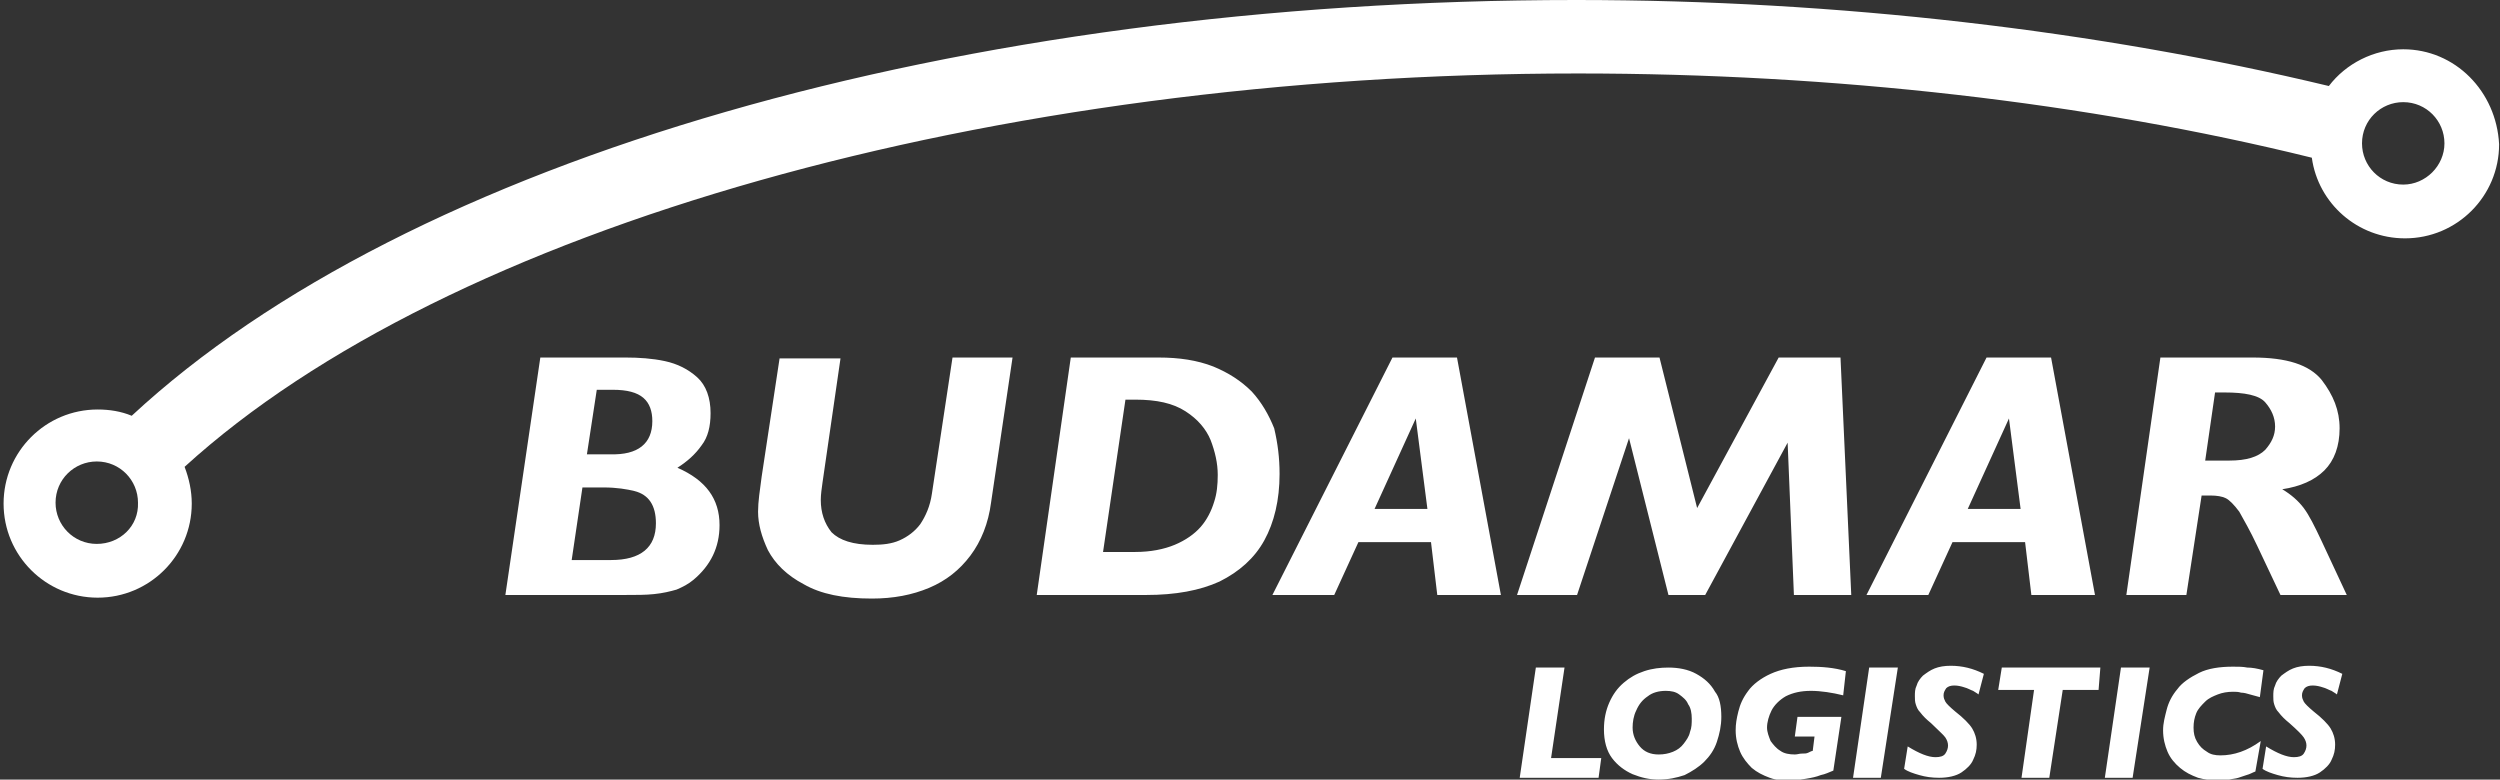
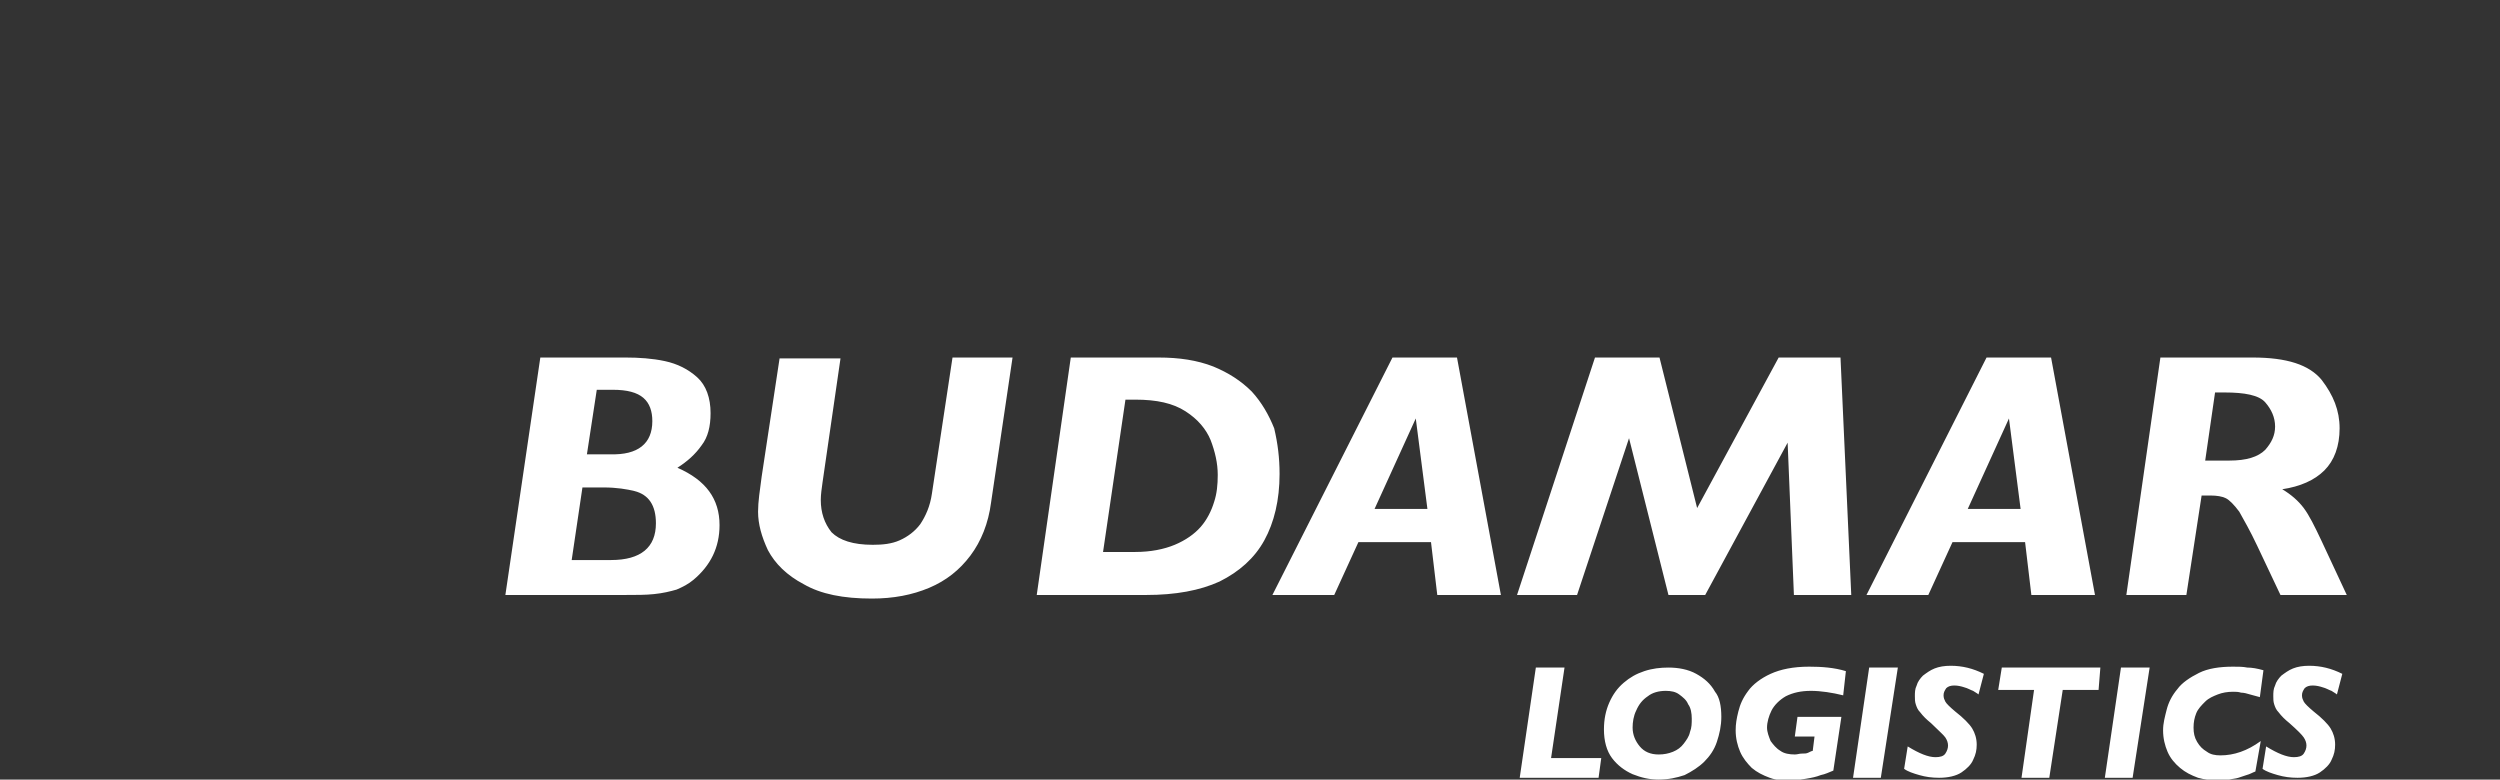
<svg xmlns="http://www.w3.org/2000/svg" version="1.1" id="Layer_1" x="0px" y="0px" viewBox="0 0 279 87" style="enable-background:new 0 0 279 87;" xml:space="preserve">
  <rect x="0" y="0" width="279" height="87" fill="#333333" stroke="none" />
  <style type="text/css">
	.st0{fill:#FFFFFF;}
	.st1{fill:#FFFFFF;}
</style>
-   <path class="st0" d="M268.2,5.5c-3.3,0-6.4,1.6-8.3,4.1C234.1,3.4,205.1,0,175.9,0C107,0,45.5,17.8,14.7,46.4  c-1.2-0.5-2.5-0.7-3.8-0.7c-5.8,0-10.5,4.7-10.5,10.5c0,5.8,4.7,10.5,10.5,10.5c5.8,0,10.5-4.7,10.5-10.5c0-1.4-0.3-2.8-0.8-4.1  c29.3-26.7,90-43.9,155.5-43.9c28.5,0,56.8,3.2,81.9,9.4c0.7,5.1,5.1,9,10.4,9c5.8,0,10.5-4.7,10.5-10.5  C278.6,10.2,274,5.5,268.2,5.5 M268.2,20.6c-2.6,0-4.6-2.1-4.6-4.6c0-2.6,2.1-4.6,4.6-4.6c2.6,0,4.6,2.1,4.6,4.6  C272.8,18.5,270.7,20.6,268.2,20.6z M10.8,60.7c-2.6,0-4.6-2.1-4.6-4.6c0-2.6,2.1-4.6,4.6-4.6c2.6,0,4.6,2.1,4.6,4.6  C15.5,58.7,13.4,60.7,10.8,60.7z" />
  <path class="st1" d="M80.3,58.6c0,2.5-1,4.5-2.9,6.1c-0.6,0.5-1.2,0.8-1.9,1.1C74.8,66,74,66.2,73,66.3c-0.9,0.1-2,0.1-3.3,0.1H56.4  l3.9-26.5h9.5c1.5,0,3,0.1,4.4,0.4c1.4,0.3,2.6,0.9,3.6,1.8c1,0.9,1.5,2.3,1.5,4c0,1.5-0.3,2.7-1,3.6c-0.7,1-1.6,1.8-2.7,2.5  C78.8,53.6,80.3,55.7,80.3,58.6 M73.2,58.4c0-1-0.2-1.8-0.6-2.4c-0.4-0.6-1-1-1.8-1.2c-0.8-0.2-2-0.4-3.4-0.4H65l-1.2,8.1h4.4  C71.5,62.5,73.2,61.1,73.2,58.4z M72.8,47c0-1.1-0.3-2-1-2.6c-0.7-0.6-1.8-0.9-3.4-0.9h-1.8l-1.1,7.2h2.6  C71.2,50.8,72.8,49.5,72.8,47z M113,39.9h-6.7l-2.3,15.2c-0.2,1.4-0.7,2.5-1.3,3.4c-0.6,0.8-1.4,1.4-2.3,1.8c-0.9,0.4-1.9,0.5-3,0.5  c-2.2,0-3.7-0.5-4.6-1.4c-0.8-1-1.2-2.2-1.2-3.6c0-0.6,0.1-1.3,0.2-2l2-13.8H87l-2,13.2c-0.2,1.5-0.4,2.8-0.4,3.9  c0,1.4,0.4,2.8,1.1,4.3c0.8,1.5,2.1,2.8,4,3.8c1.9,1.1,4.4,1.6,7.6,1.6c2.4,0,4.5-0.4,6.4-1.2c1.9-0.8,3.4-2,4.6-3.6  c1.2-1.6,2-3.6,2.3-5.9L113,39.9 M142.8,52.9c0,2.9-0.6,5.4-1.7,7.4c-1.1,2-2.8,3.5-5,4.6c-2.2,1-4.9,1.5-8.2,1.5h-12.2l3.8-26.5  h9.8c2.3,0,4.3,0.3,6.1,1c1.7,0.7,3.1,1.6,4.3,2.8c1.1,1.2,1.9,2.6,2.5,4.1C142.6,49.5,142.8,51.1,142.8,52.9 M135.9,53  c0-1.3-0.3-2.6-0.8-3.9c-0.5-1.2-1.4-2.3-2.8-3.2c-1.4-0.9-3.2-1.3-5.6-1.3h-1.1l-2.5,17h3.6c1.7,0,3.2-0.3,4.4-0.8  c1.2-0.5,2.2-1.2,2.9-2c0.7-0.8,1.2-1.8,1.5-2.8C135.8,55.1,135.9,54.1,135.9,53z M167.5,66.4h-7.1l-0.7-5.9h-8.1l-2.7,5.9H142  l13.4-26.5h7.2L167.5,66.4 M159.3,56.8L158,46.7l-4.6,10.1H159.3z M206.6,66.4l-1.2-26.5h-6.9l-9.1,16.8l-4.2-16.8H178l-8.7,26.5  h6.7l5.8-17.5l4.4,17.5h4.1l9.2-17l0.7,17H206.6 M233.8,66.4h-7.1l-0.7-5.9h-8.1l-2.7,5.9h-6.9l13.4-26.5h7.2L233.8,66.4   M225.5,56.8l-1.3-10.1l-4.6,10.1H225.5z M261.9,66.4h-7.4l-2.6-5.5c-0.8-1.7-1.5-2.9-2-3.8c-0.6-0.8-1.1-1.3-1.5-1.5  c-0.4-0.2-1-0.3-1.7-0.3h-1l-1.7,11.1h-6.7l3.8-26.5h10.3c3.8,0,6.3,0.8,7.7,2.5c1.3,1.7,2,3.4,2,5.4c0,2-0.6,3.6-1.7,4.7  c-1.1,1.1-2.7,1.8-4.7,2.1c1,0.6,1.8,1.3,2.4,2.1c0.6,0.8,1.2,2,2,3.7L261.9,66.4 M253.9,47.6c0-1-0.4-1.9-1.1-2.7  c-0.7-0.8-2.3-1.1-4.5-1.1h-1.1l-1.1,7.6h2.7c1.9,0,3.2-0.4,4-1.2C253.5,49.4,253.9,48.6,253.9,47.6z M178.7,84.6h-5.6l1.5-10.1  h-3.2l-1.8,12.3h8.8L178.7,84.6 M192.1,80c0,1-0.2,1.9-0.5,2.8c-0.3,0.9-0.8,1.6-1.4,2.2c-0.6,0.6-1.4,1.1-2.2,1.5  c-0.9,0.3-1.8,0.5-2.9,0.5c-1,0-1.9-0.2-2.9-0.6c-0.9-0.4-1.7-1-2.3-1.8c-0.6-0.8-0.9-1.9-0.9-3.2c0-1.1,0.2-2.1,0.6-3  c0.4-0.9,0.9-1.6,1.6-2.2c0.7-0.6,1.4-1,2.3-1.3c0.9-0.3,1.8-0.4,2.7-0.4c1.1,0,2.2,0.2,3.1,0.7c0.9,0.5,1.6,1.1,2.1,2  C191.9,77.8,192.1,78.8,192.1,80 M188.8,80.2c0-0.6-0.1-1.2-0.4-1.6c-0.2-0.5-0.6-0.8-1-1.1c-0.4-0.3-0.9-0.4-1.5-0.4  c-0.8,0-1.5,0.2-2,0.6c-0.6,0.4-1,0.9-1.3,1.6c-0.3,0.6-0.4,1.3-0.4,1.9c0,0.8,0.3,1.5,0.8,2.1c0.5,0.6,1.2,0.9,2.1,0.9  c0.6,0,1.1-0.1,1.6-0.3c0.5-0.2,0.9-0.5,1.2-0.9c0.3-0.4,0.6-0.8,0.7-1.3C188.8,81.2,188.8,80.7,188.8,80.2z M206,74.9  c-1.3-0.4-2.7-0.5-4.1-0.5c-1.8,0-3.2,0.3-4.3,0.8c-1.1,0.5-2,1.2-2.5,1.9c-0.6,0.8-0.9,1.5-1.1,2.3c-0.2,0.8-0.3,1.4-0.3,2.1  c0,0.9,0.2,1.7,0.5,2.4c0.3,0.7,0.8,1.3,1.3,1.8c0.6,0.5,1.2,0.8,2,1.1s1.5,0.3,2.3,0.3c0.6,0,1.2-0.1,1.8-0.2  c0.6-0.1,1.1-0.2,1.6-0.4c0.5-0.1,0.9-0.3,1.4-0.5l0.9-6h-4.9l-0.3,2.2h2.2l-0.2,1.6c-0.1,0-0.3,0.1-0.5,0.2  c-0.2,0.1-0.4,0.1-0.7,0.1c-0.3,0-0.5,0.1-0.8,0.1c-0.6,0-1.2-0.1-1.6-0.4c-0.5-0.3-0.8-0.7-1.1-1.1c-0.2-0.5-0.4-1-0.4-1.5  c0-0.6,0.2-1.3,0.5-1.9c0.3-0.6,0.9-1.2,1.6-1.6c0.8-0.4,1.7-0.6,2.8-0.6c1.1,0,2.4,0.2,3.6,0.5L206,74.9 M211.8,74.5h-3.2  l-1.8,12.3h3.1L211.8,74.5 M221.4,75.2c-1.2-0.6-2.4-0.9-3.7-0.9c-0.7,0-1.3,0.1-1.8,0.3c-0.5,0.2-0.9,0.5-1.3,0.8  c-0.3,0.3-0.6,0.7-0.7,1.1c-0.2,0.4-0.2,0.8-0.2,1.2c0,0.3,0,0.6,0.1,0.9s0.2,0.6,0.5,0.9c0.3,0.4,0.7,0.8,1.2,1.2  c0.8,0.8,1.4,1.3,1.6,1.6c0.2,0.3,0.3,0.6,0.3,0.9c0,0.3-0.1,0.6-0.3,0.9c-0.2,0.3-0.6,0.4-1.1,0.4c-0.8,0-1.8-0.4-3.1-1.2l-0.4,2.5  c0.4,0.3,1,0.5,1.7,0.7c0.7,0.2,1.4,0.3,2.2,0.3c1,0,1.9-0.2,2.5-0.6c0.6-0.4,1.1-0.9,1.3-1.4c0.3-0.6,0.4-1.1,0.4-1.7  c0-0.7-0.2-1.3-0.5-1.8c-0.3-0.5-1-1.2-1.9-1.9c-0.6-0.5-1-0.9-1.1-1.1c-0.1-0.2-0.2-0.4-0.2-0.7c0-0.3,0.1-0.5,0.3-0.8  c0.2-0.2,0.5-0.3,0.9-0.3c0.4,0,0.8,0.1,1.1,0.2c0.4,0.1,0.7,0.3,1,0.4c0.3,0.2,0.5,0.3,0.6,0.4L221.4,75.2 M234.4,74.5h-11L223,77  h4l-1.4,9.8h3.1l1.5-9.8h4L234.4,74.5 M239.9,74.5h-3.2l-1.8,12.3h3.1L239.9,74.5 M252.6,74.8c-0.7-0.2-1.3-0.3-1.8-0.3  c-0.5-0.1-1-0.1-1.6-0.1c-1.5,0-2.8,0.2-3.8,0.7c-1,0.5-1.9,1.1-2.4,1.8c-0.6,0.7-1,1.5-1.2,2.3c-0.2,0.8-0.4,1.5-0.4,2.3  c0,0.9,0.2,1.7,0.5,2.4c0.3,0.7,0.8,1.3,1.4,1.8c0.6,0.5,1.2,0.8,2,1.1c0.7,0.2,1.5,0.3,2.3,0.3c0.4,0,0.8,0,1.2-0.1  c0.4-0.1,0.7-0.1,1-0.2c0.3-0.1,0.6-0.2,0.9-0.3c0.4-0.1,0.7-0.3,1-0.4l0.6-3.4c-1.5,1.1-3,1.6-4.5,1.6c-0.6,0-1.1-0.1-1.5-0.4  c-0.5-0.3-0.8-0.6-1.1-1.1c-0.3-0.5-0.4-1-0.4-1.6c0-0.6,0.1-1.1,0.3-1.6c0.2-0.5,0.6-0.9,1-1.3c0.4-0.4,0.9-0.6,1.4-0.8  c0.5-0.2,1.1-0.3,1.7-0.3c0.3,0,0.6,0,0.9,0.1c0.3,0,0.7,0.1,1,0.2c0.4,0.1,0.7,0.2,1.1,0.3L252.6,74.8 M261.4,75.2  c-1.2-0.6-2.4-0.9-3.7-0.9c-0.7,0-1.3,0.1-1.8,0.3c-0.5,0.2-0.9,0.5-1.3,0.8c-0.3,0.3-0.6,0.7-0.7,1.1c-0.2,0.4-0.2,0.8-0.2,1.2  c0,0.3,0,0.6,0.1,0.9c0.1,0.3,0.2,0.6,0.5,0.9c0.3,0.4,0.7,0.8,1.2,1.2c0.9,0.8,1.4,1.3,1.6,1.6c0.2,0.3,0.3,0.6,0.3,0.9  c0,0.3-0.1,0.6-0.3,0.9c-0.2,0.3-0.6,0.4-1.1,0.4c-0.8,0-1.8-0.4-3.1-1.2l-0.4,2.5c0.4,0.3,1,0.5,1.7,0.7c0.7,0.2,1.4,0.3,2.2,0.3  c1,0,1.9-0.2,2.5-0.6c0.6-0.4,1.1-0.9,1.3-1.4c0.3-0.6,0.4-1.1,0.4-1.7c0-0.7-0.2-1.3-0.5-1.8c-0.3-0.5-1-1.2-1.9-1.9  c-0.6-0.5-1-0.9-1.1-1.1c-0.1-0.2-0.2-0.4-0.2-0.7c0-0.3,0.1-0.5,0.3-0.8c0.2-0.2,0.5-0.3,0.9-0.3c0.4,0,0.8,0.1,1.1,0.2  c0.4,0.1,0.7,0.3,1,0.4c0.3,0.2,0.5,0.3,0.6,0.4L261.4,75.2" />
</svg>